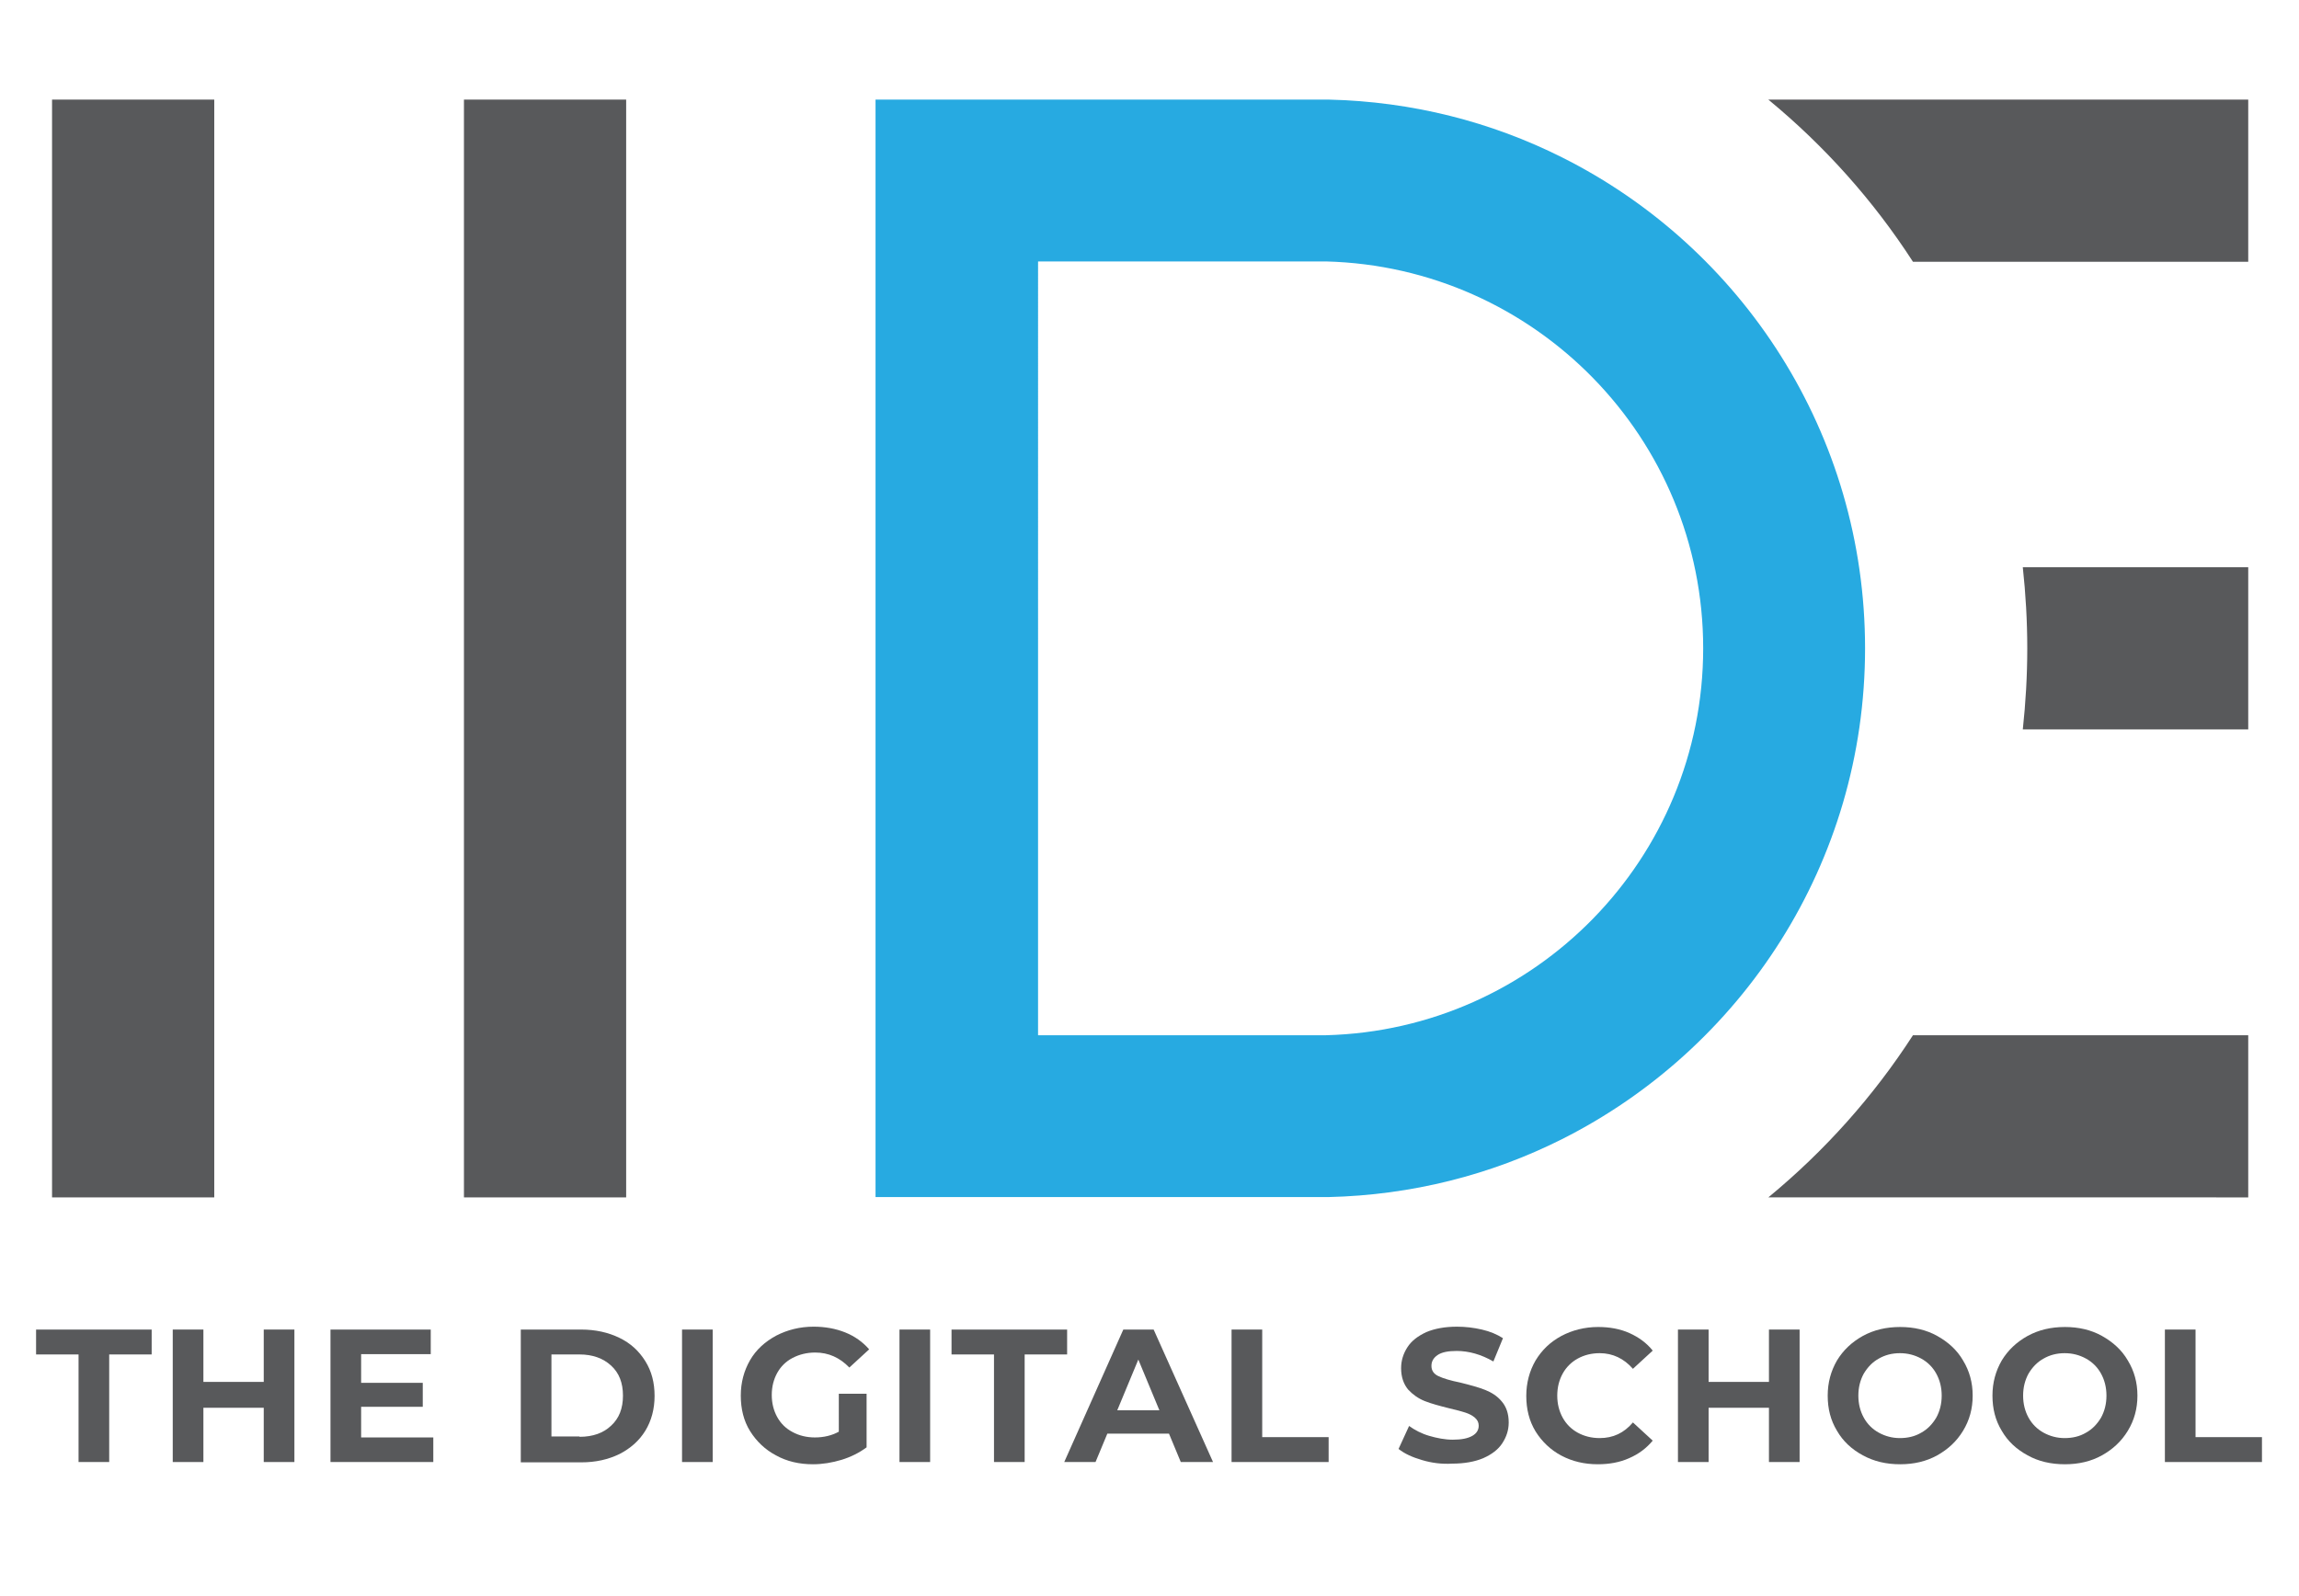
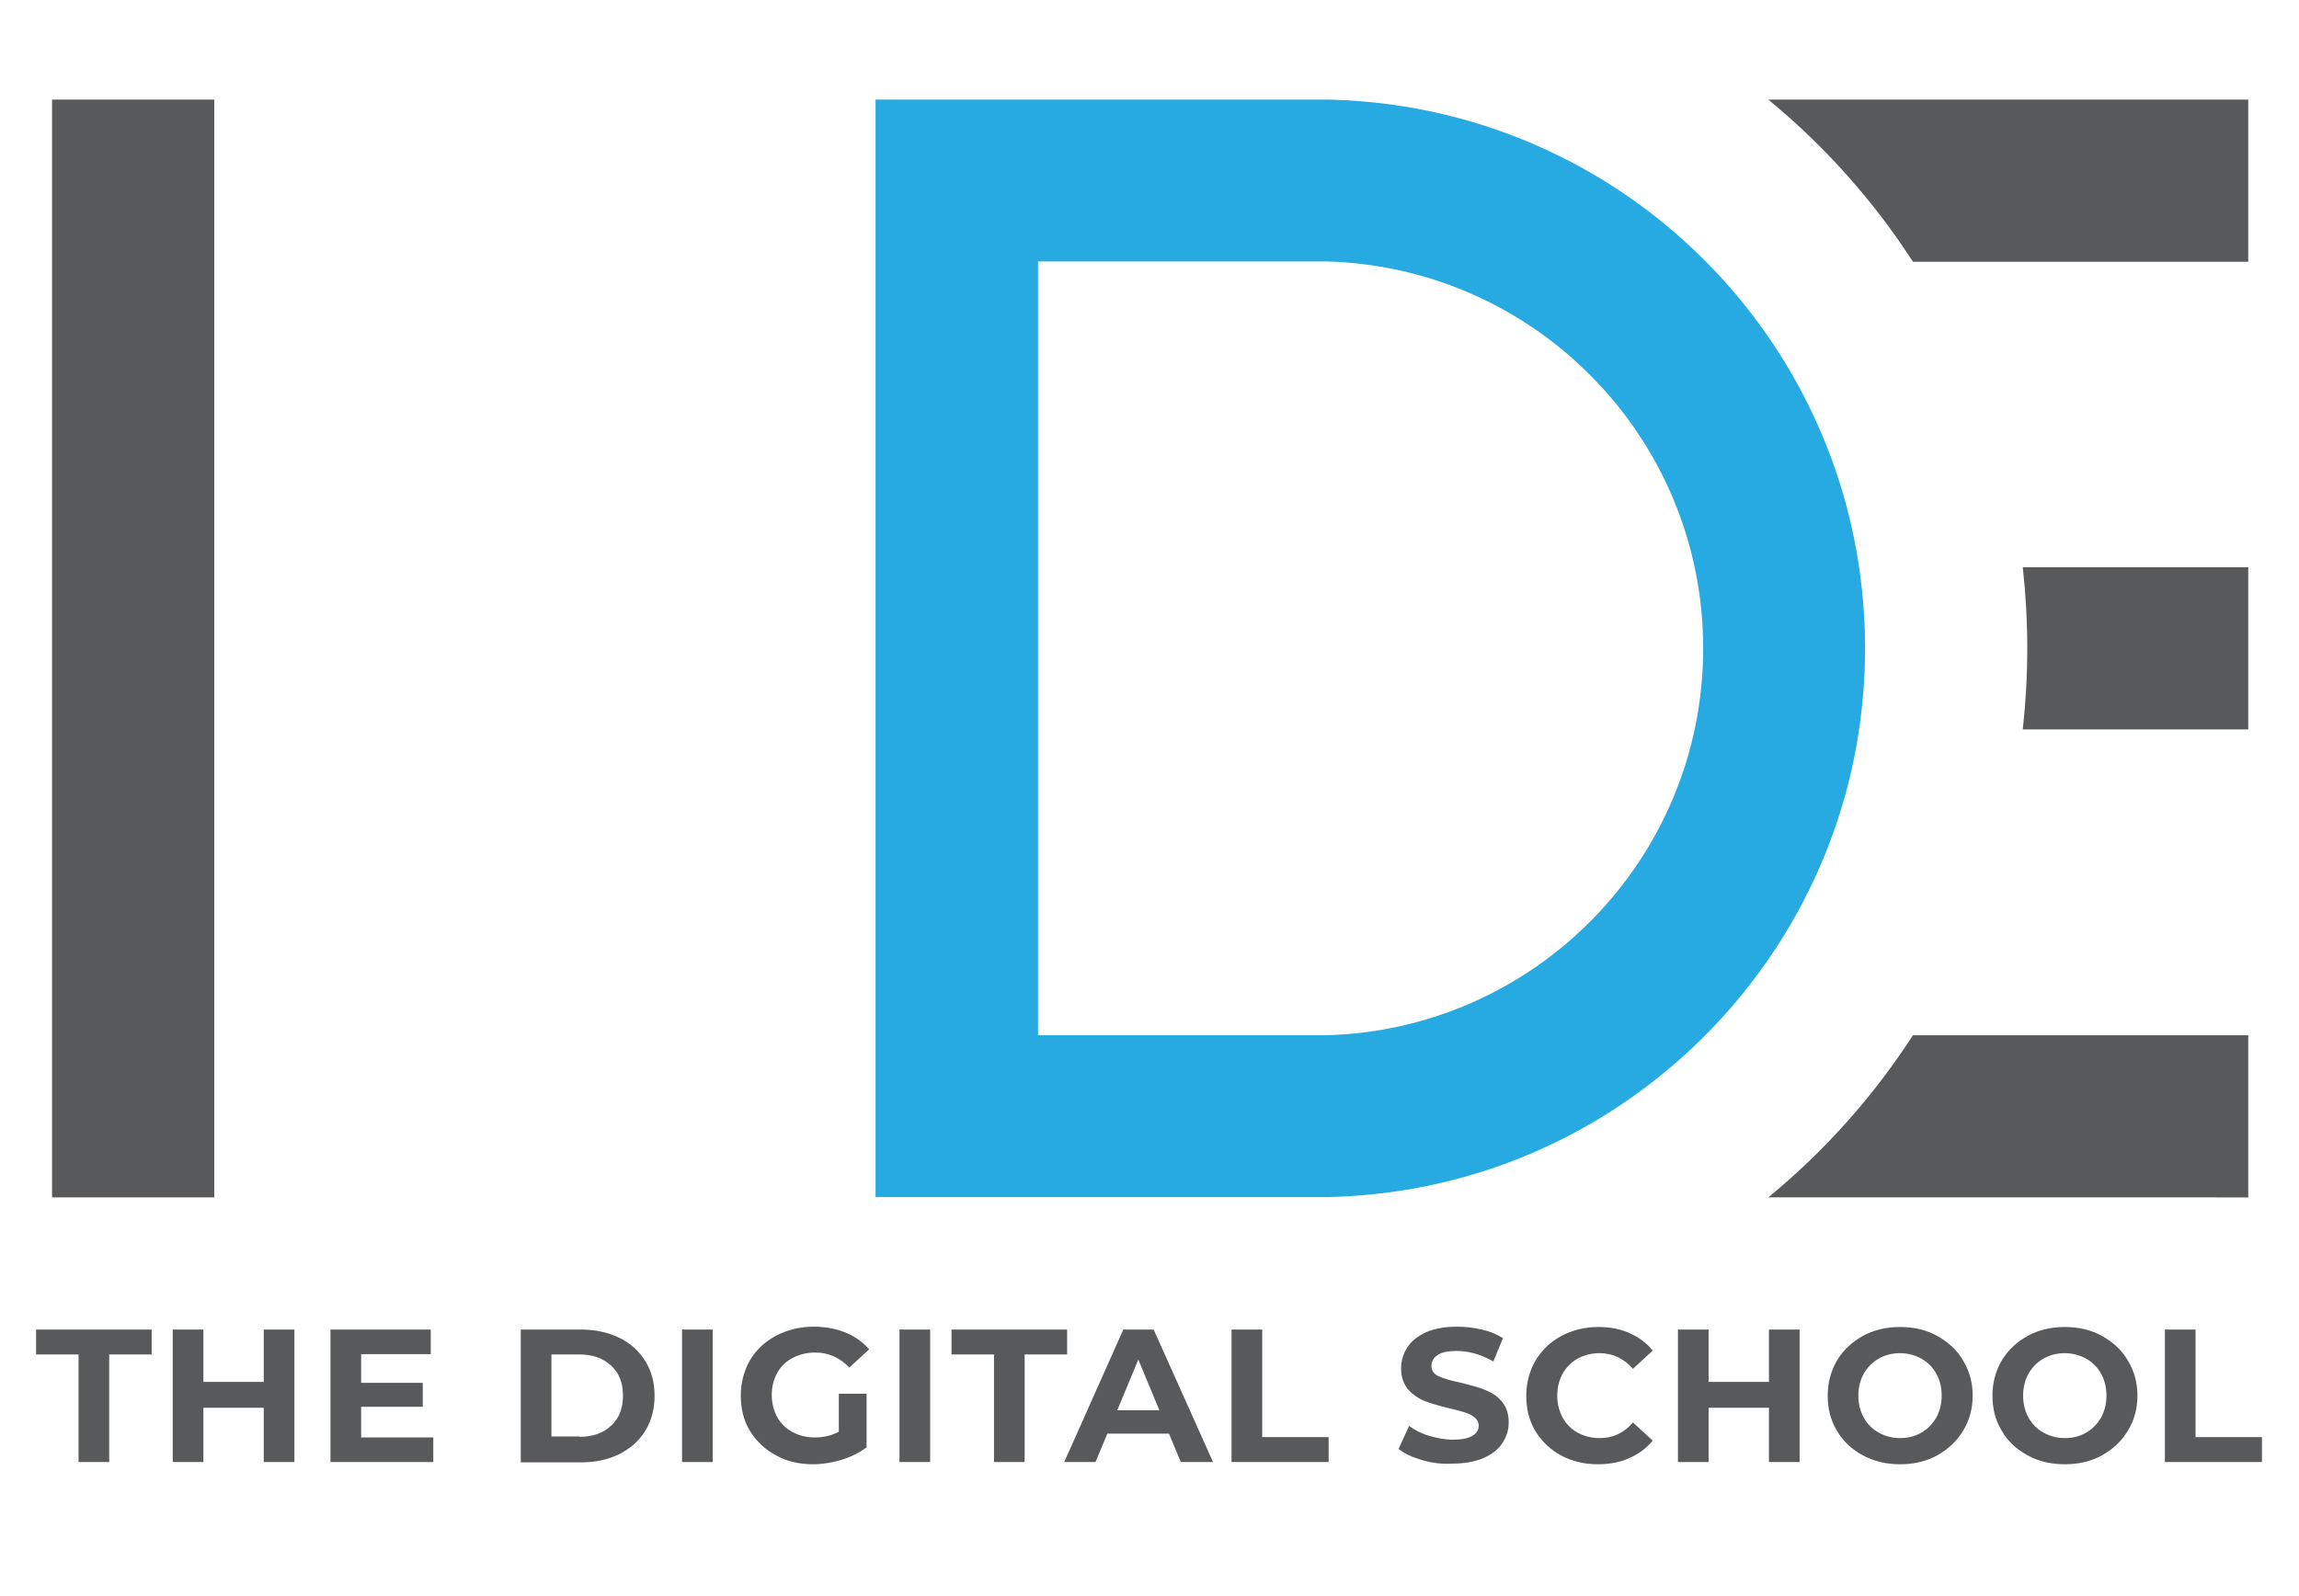
<svg xmlns="http://www.w3.org/2000/svg" xmlns:xlink="http://www.w3.org/1999/xlink" version="1.1" id="Layer_1" x="0px" y="0px" viewBox="0 0 72 50" style="enable-background:new 0 0 72 50;" xml:space="preserve">
  <style type="text/css">
	.st0{clip-path:url(#SVGID_2_);}
	.st1{clip-path:url(#SVGID_4_);}
	.st2{fill:#58595B;}
	.st3{clip-path:url(#SVGID_6_);}
	.st4{fill:#27AAE1;}
	.st5{fill:#505457;}
</style>
  <g>
    <g>
      <defs>
        <rect id="SVGID_1_" x="1.33" y="2.81" width="69.34" height="34.95" />
      </defs>
      <clipPath id="SVGID_2_">
        <use xlink:href="#SVGID_1_" style="overflow:visible;" />
      </clipPath>
      <g class="st0">
        <g>
          <defs>
            <rect id="SVGID_3_" x="-11.56" y="2.26" width="93.98" height="43.84" />
          </defs>
          <clipPath id="SVGID_4_">
            <use xlink:href="#SVGID_3_" style="overflow:visible;" />
          </clipPath>
          <g class="st1">
            <rect x="1.63" y="3.12" class="st2" width="5.08" height="34.39" />
          </g>
          <g class="st1">
-             <rect x="14.53" y="3.12" class="st2" width="5.08" height="34.39" />
-           </g>
+             </g>
          <g class="st1">
            <defs>
              <rect id="SVGID_5_" x="-11.56" y="2.26" width="93.98" height="43.84" />
            </defs>
            <clipPath id="SVGID_6_">
              <use xlink:href="#SVGID_5_" style="overflow:visible;" />
            </clipPath>
            <g class="st3">
              <path class="st2" d="M70.41,3.12v5.08h-10.5c-1.24-1.92-2.77-3.63-4.53-5.08H70.41z" />
            </g>
            <g class="st3">
              <path class="st2" d="M70.41,32.43v5.08H55.38c1.76-1.45,3.29-3.16,4.53-5.08H70.41z" />
            </g>
            <g class="st3">
              <path class="st2" d="M70.41,17.77v5.08h-7.06c0.09-0.83,0.14-1.68,0.14-2.54c0-0.86-0.05-1.71-0.14-2.54H70.41z" />
            </g>
            <g class="st3">
              <path class="st4" d="M48.92,4.93c-2.21-1.11-4.69-1.75-7.31-1.81H27.42V37.5H41.6c2.62-0.06,5.1-0.7,7.31-1.81        c5.63-2.83,9.5-8.65,9.5-15.38C58.41,13.58,54.55,7.75,48.92,4.93 M41.53,32.43c-0.1,0-0.21,0-0.31,0c-0.1,0-0.21,0-0.31,0        h-8.4V8.19h8.4c0.1,0,0.21,0,0.31,0c0.1,0,0.21,0,0.31,0c6.55,0.17,11.81,5.53,11.81,12.12        C53.34,26.9,48.08,32.26,41.53,32.43" />
            </g>
            <g class="st3">
              <path class="st5" d="M1.47,42.92c0.25,0.23,0.38,0.55,0.38,0.96c0,0.41-0.12,0.73-0.37,0.97c-0.25,0.24-0.62,0.36-1.13,0.36        h-0.87v-2.63h0.9C0.85,42.58,1.21,42.69,1.47,42.92 M1.4,43.89c0-0.6-0.34-0.9-1.03-0.9h-0.44v1.8h0.49        c0.32,0,0.56-0.08,0.73-0.23C1.31,44.41,1.4,44.19,1.4,43.89" />
            </g>
            <g class="st3">
              <rect x="2.42" y="42.58" class="st5" width="0.44" height="2.63" />
            </g>
            <g class="st3">
              <path class="st5" d="M3.96,44.61l-0.26,0.6H3.23l1.16-2.63h0.47l1.16,2.63H5.54l-0.26-0.6H3.96z M5.1,44.2l-0.48-1.08        L4.14,44.2H5.1z" />
            </g>
            <g class="st3">
              <polygon class="st5" points="8.35,42.58 8.8,42.58 8.8,45.21 8.31,45.21 6.83,43.29 6.83,45.21 6.38,45.21 6.38,42.58         6.83,42.58 8.35,44.54       " />
            </g>
            <g class="st3">
              <rect x="10.56" y="42.58" class="st5" width="0.44" height="2.63" />
            </g>
            <g class="st3">
              <polygon class="st5" points="13.7,42.58 14.14,42.58 14.14,45.21 13.66,45.21 12.17,43.29 12.17,45.21 11.73,45.21         11.73,42.58 12.17,42.58 13.7,44.54       " />
            </g>
            <g class="st3">
              <path class="st5" d="M15.67,42.92c-0.13,0-0.24,0.03-0.32,0.08c-0.08,0.05-0.12,0.13-0.12,0.24c0,0.11,0.04,0.19,0.12,0.24        c0.08,0.06,0.26,0.12,0.53,0.18c0.27,0.07,0.47,0.16,0.61,0.27c0.14,0.12,0.2,0.29,0.2,0.52c0,0.23-0.09,0.42-0.26,0.56        c-0.17,0.14-0.4,0.21-0.68,0.21c-0.41,0-0.78-0.14-1.09-0.43l0.28-0.33c0.27,0.23,0.54,0.35,0.83,0.35        c0.14,0,0.26-0.03,0.34-0.09c0.08-0.06,0.13-0.14,0.13-0.24c0-0.1-0.04-0.18-0.12-0.24c-0.08-0.06-0.22-0.11-0.41-0.15        c-0.19-0.05-0.34-0.09-0.44-0.13c-0.1-0.04-0.19-0.09-0.27-0.15c-0.16-0.12-0.23-0.3-0.23-0.54c0-0.24,0.09-0.43,0.27-0.56        c0.18-0.13,0.4-0.2,0.66-0.2c0.17,0,0.33,0.03,0.5,0.08c0.17,0.06,0.31,0.13,0.43,0.23l-0.24,0.33        c-0.08-0.07-0.18-0.13-0.32-0.17C15.93,42.95,15.8,42.92,15.67,42.92" />
            </g>
            <g class="st3">
              <polygon class="st5" points="18.24,42.98 18.24,45.21 17.79,45.21 17.79,42.98 17,42.98 17,42.58 19.03,42.58 19.03,42.98               " />
            </g>
            <g class="st3">
              <rect x="19.52" y="42.58" class="st5" width="0.44" height="2.63" />
            </g>
            <g class="st3">
              <polygon class="st5" points="21.68,42.98 21.68,45.21 21.24,45.21 21.24,42.98 20.44,42.98 20.44,42.58 22.48,42.58         22.48,42.98       " />
            </g>
            <g class="st3">
              <path class="st5" d="M23.55,44.6c0.12,0.14,0.28,0.21,0.49,0.21c0.21,0,0.37-0.07,0.49-0.21c0.12-0.14,0.18-0.33,0.18-0.57        v-1.46h0.44v1.47c0,0.38-0.1,0.67-0.31,0.87c-0.21,0.2-0.48,0.31-0.8,0.31c-0.33,0-0.59-0.1-0.8-0.31        c-0.21-0.2-0.31-0.5-0.31-0.87v-1.47h0.44v1.46C23.37,44.27,23.43,44.46,23.55,44.6" />
            </g>
            <g class="st3">
              <polygon class="st5" points="26.84,42.98 26.84,45.21 26.4,45.21 26.4,42.98 25.6,42.98 25.6,42.58 27.64,42.58 27.64,42.98               " />
            </g>
            <g class="st3">
              <polygon class="st5" points="29.97,42.58 29.97,42.99 28.57,42.99 28.57,43.69 29.83,43.69 29.83,44.09 28.57,44.09         28.57,44.79 30.01,44.79 30.01,45.21 28.12,45.21 28.12,42.58       " />
            </g>
            <g class="st3">
              <path class="st5" d="M33.81,44.84c-0.27,0.26-0.59,0.39-0.99,0.39c-0.39,0-0.72-0.13-0.99-0.39c-0.27-0.26-0.4-0.58-0.4-0.97        c0-0.39,0.13-0.71,0.4-0.97c0.27-0.26,0.59-0.39,0.99-0.39c0.39,0,0.72,0.13,0.99,0.39c0.27,0.26,0.4,0.58,0.4,0.97        C34.21,44.26,34.08,44.58,33.81,44.84 M33.49,43.2c-0.18-0.19-0.4-0.28-0.66-0.28c-0.26,0-0.48,0.09-0.66,0.28        c-0.18,0.19-0.27,0.41-0.27,0.68s0.09,0.49,0.27,0.68c0.18,0.19,0.4,0.28,0.66,0.28c0.26,0,0.48-0.09,0.66-0.28        c0.18-0.19,0.27-0.41,0.27-0.68S33.67,43.38,33.49,43.2" />
            </g>
            <g class="st3">
              <polygon class="st5" points="35.22,42.99 35.22,43.71 36.38,43.71 36.38,44.12 35.22,44.12 35.22,45.21 34.77,45.21         34.77,42.58 36.52,42.58 36.52,42.99       " />
            </g>
            <g class="st3">
              <path class="st5" d="M40.06,42.92c0.25,0.23,0.38,0.55,0.38,0.96c0,0.41-0.12,0.73-0.37,0.97c-0.25,0.24-0.62,0.36-1.13,0.36        h-0.87v-2.63h0.9C39.45,42.58,39.81,42.69,40.06,42.92 M40,43.89c0-0.6-0.34-0.9-1.03-0.9h-0.44v1.8h0.49        c0.32,0,0.56-0.08,0.73-0.23C39.91,44.41,40,44.19,40,43.89" />
            </g>
            <g class="st3">
              <rect x="41.01" y="42.58" class="st5" width="0.44" height="2.63" />
            </g>
            <g class="st3">
              <path class="st5" d="M44.01,43.93h0.44v0.9c-0.25,0.27-0.6,0.41-1.06,0.41c-0.39,0-0.71-0.13-0.98-0.38        c-0.26-0.26-0.39-0.58-0.39-0.97c0-0.39,0.13-0.72,0.4-0.98c0.27-0.26,0.59-0.39,0.97-0.39c0.38,0,0.69,0.11,0.94,0.33        l-0.24,0.34c-0.1-0.09-0.21-0.15-0.31-0.18c-0.1-0.03-0.23-0.05-0.36-0.05c-0.27,0-0.49,0.09-0.67,0.26        c-0.18,0.17-0.27,0.4-0.27,0.68c0,0.28,0.09,0.5,0.26,0.67c0.18,0.17,0.39,0.25,0.64,0.25c0.25,0,0.46-0.05,0.63-0.16V43.93z" />
            </g>
            <g class="st3">
              <rect x="45.04" y="42.58" class="st5" width="0.44" height="2.63" />
            </g>
            <g class="st3">
              <polygon class="st5" points="47.2,42.98 47.2,45.21 46.76,45.21 46.76,42.98 45.96,42.98 45.96,42.58 48,42.58 48,42.98               " />
            </g>
            <g class="st3">
              <path class="st5" d="M48.65,44.61l-0.26,0.6h-0.47l1.16-2.63h0.47l1.16,2.63h-0.47l-0.26-0.6H48.65z M49.78,44.2l-0.48-1.08        l-0.48,1.08H49.78z" />
            </g>
            <g class="st3">
              <polygon class="st5" points="51.06,45.21 51.06,42.58 51.51,42.58 51.51,44.78 52.71,44.78 52.71,45.21       " />
            </g>
            <g class="st3">
              <polygon class="st5" points="56.07,42.58 56.07,42.99 54.67,42.99 54.67,43.69 55.93,43.69 55.93,44.09 54.67,44.09         54.67,44.79 56.12,44.79 56.12,45.21 54.22,45.21 54.22,42.58       " />
            </g>
            <g class="st3">
              <path class="st5" d="M58.67,42.92c0.25,0.23,0.38,0.55,0.38,0.96c0,0.41-0.12,0.73-0.37,0.97c-0.25,0.24-0.62,0.36-1.13,0.36        h-0.87v-2.63h0.9C58.06,42.58,58.42,42.69,58.67,42.92 M58.61,43.89c0-0.6-0.34-0.9-1.03-0.9h-0.44v1.8h0.49        c0.32,0,0.56-0.08,0.73-0.23C58.52,44.41,58.61,44.19,58.61,43.89" />
            </g>
            <g class="st3">
              <path class="st5" d="M60.22,44.6c0.12,0.14,0.28,0.21,0.49,0.21c0.21,0,0.37-0.07,0.49-0.21c0.12-0.14,0.18-0.33,0.18-0.57        v-1.46h0.44v1.47c0,0.38-0.1,0.67-0.31,0.87c-0.21,0.2-0.48,0.31-0.8,0.31c-0.33,0-0.59-0.1-0.8-0.31        c-0.21-0.2-0.31-0.5-0.31-0.87v-1.47h0.44v1.46C60.04,44.27,60.1,44.46,60.22,44.6" />
            </g>
            <g class="st3">
              <path class="st5" d="M63.71,44.8c0.15,0,0.28-0.03,0.39-0.08c0.11-0.05,0.23-0.13,0.35-0.25l0.29,0.29        c-0.28,0.31-0.62,0.46-1.01,0.46c-0.4,0-0.73-0.13-0.99-0.38c-0.26-0.26-0.39-0.58-0.39-0.97c0-0.39,0.13-0.72,0.4-0.98        c0.27-0.26,0.6-0.39,1.01-0.39c0.41,0,0.75,0.15,1.02,0.45l-0.28,0.31c-0.13-0.12-0.24-0.2-0.36-0.25        c-0.11-0.05-0.24-0.07-0.39-0.07c-0.27,0-0.49,0.09-0.67,0.26c-0.18,0.17-0.27,0.39-0.27,0.66c0,0.27,0.09,0.49,0.27,0.67        C63.26,44.71,63.47,44.8,63.71,44.8" />
            </g>
            <g class="st3">
              <path class="st5" d="M65.65,44.61l-0.26,0.6h-0.47l1.16-2.63h0.47l1.16,2.63h-0.47l-0.26-0.6H65.65z M66.79,44.2l-0.48-1.08        l-0.48,1.08H66.79z" />
            </g>
            <g class="st3">
              <polygon class="st5" points="68.86,42.98 68.86,45.21 68.42,45.21 68.42,42.98 67.62,42.98 67.62,42.58 69.66,42.58         69.66,42.98       " />
            </g>
            <g class="st3">
              <rect x="70.14" y="42.58" class="st5" width="0.44" height="2.63" />
            </g>
            <g class="st3">
              <path class="st5" d="M73.51,44.84c-0.27,0.26-0.59,0.39-0.99,0.39c-0.39,0-0.72-0.13-0.99-0.39c-0.27-0.26-0.4-0.58-0.4-0.97        c0-0.39,0.13-0.71,0.4-0.97c0.27-0.26,0.59-0.39,0.99-0.39c0.39,0,0.72,0.13,0.99,0.39c0.27,0.26,0.4,0.58,0.4,0.97        C73.91,44.26,73.78,44.58,73.51,44.84 M73.19,43.2c-0.18-0.19-0.4-0.28-0.66-0.28s-0.48,0.09-0.66,0.28        c-0.18,0.19-0.27,0.41-0.27,0.68s0.09,0.49,0.27,0.68c0.18,0.19,0.4,0.28,0.66,0.28s0.48-0.09,0.66-0.28        c0.18-0.19,0.27-0.41,0.27-0.68S73.37,43.38,73.19,43.2" />
            </g>
          </g>
        </g>
      </g>
    </g>
    <g>
      <path class="st2" d="M2.46,42.43H1.13v-0.78h3.62v0.78H3.42v3.37H2.46V42.43z" />
      <path class="st2" d="M9.22,41.65v4.15H8.26v-1.7H6.37v1.7H5.41v-4.15h0.96v1.64h1.89v-1.64H9.22z" />
      <path class="st2" d="M13.57,45.03v0.77h-3.22v-4.15h3.14v0.77h-2.18v0.9h1.93v0.75h-1.93v0.96H13.57z" />
      <path class="st2" d="M16.31,41.65h1.89c0.45,0,0.85,0.09,1.2,0.26c0.35,0.17,0.61,0.41,0.81,0.73s0.29,0.68,0.29,1.09    s-0.1,0.78-0.29,1.09s-0.46,0.55-0.81,0.73c-0.35,0.17-0.74,0.26-1.2,0.26h-1.89V41.65z M18.15,45.01c0.42,0,0.75-0.12,0.99-0.35    c0.25-0.23,0.37-0.54,0.37-0.94s-0.12-0.71-0.37-0.94c-0.25-0.23-0.58-0.35-0.99-0.35h-0.88v2.57H18.15z" />
      <path class="st2" d="M21.36,41.65h0.96v4.15h-0.96V41.65z" />
      <path class="st2" d="M26.26,43.66h0.88v1.68c-0.23,0.17-0.49,0.3-0.78,0.39c-0.3,0.09-0.6,0.14-0.9,0.14    c-0.43,0-0.82-0.09-1.16-0.28c-0.34-0.18-0.61-0.44-0.81-0.76s-0.29-0.7-0.29-1.11s0.1-0.78,0.29-1.11s0.47-0.58,0.82-0.77    c0.35-0.18,0.74-0.28,1.17-0.28c0.36,0,0.69,0.06,0.99,0.18c0.3,0.12,0.55,0.3,0.75,0.53l-0.62,0.57    c-0.3-0.31-0.65-0.47-1.07-0.47c-0.26,0-0.5,0.06-0.71,0.17c-0.21,0.11-0.37,0.27-0.48,0.47c-0.11,0.2-0.17,0.43-0.17,0.69    c0,0.26,0.06,0.49,0.17,0.69c0.11,0.2,0.27,0.36,0.48,0.47c0.2,0.11,0.44,0.17,0.7,0.17c0.28,0,0.53-0.06,0.75-0.18V43.66z" />
      <path class="st2" d="M28.17,41.65h0.96v4.15h-0.96V41.65z" />
      <path class="st2" d="M31.13,42.43H29.8v-0.78h3.62v0.78h-1.33v3.37h-0.96V42.43z" />
      <path class="st2" d="M36.61,44.91h-1.93l-0.37,0.89h-0.98l1.85-4.15h0.95l1.86,4.15h-1.01L36.61,44.91z M36.31,44.18l-0.66-1.59    l-0.66,1.59H36.31z" />
      <path class="st2" d="M38.57,41.65h0.96v3.37h2.08v0.78h-3.04V41.65z" />
      <path class="st2" d="M44.54,45.74c-0.31-0.09-0.55-0.2-0.74-0.35l0.33-0.72c0.18,0.13,0.39,0.24,0.63,0.31s0.49,0.12,0.74,0.12    c0.27,0,0.47-0.04,0.61-0.12s0.2-0.19,0.2-0.32c0-0.1-0.04-0.18-0.12-0.25c-0.08-0.07-0.18-0.12-0.3-0.16    c-0.12-0.04-0.28-0.08-0.49-0.13c-0.32-0.08-0.58-0.15-0.78-0.23c-0.2-0.08-0.37-0.2-0.52-0.36c-0.14-0.17-0.22-0.39-0.22-0.67    c0-0.24,0.07-0.46,0.2-0.66c0.13-0.2,0.33-0.35,0.59-0.47c0.26-0.11,0.58-0.17,0.96-0.17c0.26,0,0.52,0.03,0.78,0.09    s0.47,0.15,0.66,0.27l-0.3,0.73c-0.38-0.22-0.77-0.33-1.15-0.33c-0.27,0-0.47,0.04-0.6,0.13c-0.13,0.09-0.19,0.2-0.19,0.34    c0,0.14,0.07,0.25,0.22,0.32s0.38,0.14,0.68,0.2c0.32,0.08,0.58,0.15,0.78,0.23c0.2,0.08,0.38,0.19,0.52,0.36    c0.14,0.16,0.22,0.38,0.22,0.66c0,0.24-0.07,0.45-0.2,0.65c-0.13,0.2-0.33,0.35-0.6,0.47c-0.26,0.11-0.59,0.17-0.97,0.17    C45.16,45.87,44.84,45.83,44.54,45.74z" />
      <path class="st2" d="M48.9,45.6c-0.34-0.18-0.61-0.44-0.81-0.76c-0.2-0.33-0.29-0.7-0.29-1.11s0.1-0.78,0.29-1.11    c0.2-0.33,0.46-0.58,0.81-0.77c0.34-0.18,0.73-0.28,1.15-0.28c0.36,0,0.69,0.06,0.98,0.19c0.29,0.13,0.54,0.31,0.73,0.55    l-0.62,0.57c-0.28-0.32-0.63-0.49-1.04-0.49c-0.26,0-0.49,0.06-0.69,0.17c-0.2,0.11-0.36,0.27-0.47,0.47    c-0.11,0.2-0.17,0.43-0.17,0.69s0.06,0.49,0.17,0.69c0.11,0.2,0.27,0.36,0.47,0.47c0.2,0.11,0.43,0.17,0.69,0.17    c0.42,0,0.76-0.16,1.04-0.49l0.62,0.57c-0.2,0.24-0.44,0.42-0.74,0.55c-0.29,0.13-0.62,0.19-0.98,0.19    C49.62,45.87,49.24,45.78,48.9,45.6z" />
      <path class="st2" d="M56.36,41.65v4.15H55.4v-1.7h-1.89v1.7h-0.96v-4.15h0.96v1.64h1.89v-1.64H56.36z" />
      <path class="st2" d="M58.34,45.59c-0.35-0.19-0.62-0.44-0.81-0.77c-0.2-0.33-0.29-0.69-0.29-1.1s0.1-0.77,0.29-1.1    c0.2-0.33,0.47-0.58,0.81-0.77c0.35-0.19,0.73-0.28,1.17-0.28c0.43,0,0.82,0.09,1.16,0.28c0.34,0.19,0.62,0.44,0.81,0.77    c0.2,0.33,0.3,0.69,0.3,1.1s-0.1,0.77-0.3,1.1c-0.2,0.33-0.47,0.58-0.81,0.77c-0.34,0.19-0.73,0.28-1.16,0.28    C59.07,45.87,58.69,45.78,58.34,45.59z M60.17,44.88c0.2-0.11,0.35-0.27,0.47-0.47c0.11-0.2,0.17-0.43,0.17-0.69    s-0.06-0.49-0.17-0.69c-0.11-0.2-0.27-0.36-0.47-0.47c-0.2-0.11-0.42-0.17-0.67-0.17s-0.47,0.06-0.66,0.17    c-0.2,0.11-0.35,0.27-0.47,0.47c-0.11,0.2-0.17,0.43-0.17,0.69s0.06,0.49,0.17,0.69c0.11,0.2,0.27,0.36,0.47,0.47    c0.2,0.11,0.42,0.17,0.66,0.17S59.97,45,60.17,44.88z" />
      <path class="st2" d="M63.5,45.59c-0.35-0.19-0.62-0.44-0.81-0.77c-0.2-0.33-0.29-0.69-0.29-1.1s0.1-0.77,0.29-1.1    c0.2-0.33,0.47-0.58,0.81-0.77c0.35-0.19,0.73-0.28,1.17-0.28c0.43,0,0.82,0.09,1.16,0.28c0.34,0.19,0.62,0.44,0.81,0.77    c0.2,0.33,0.3,0.69,0.3,1.1s-0.1,0.77-0.3,1.1c-0.2,0.33-0.47,0.58-0.81,0.77c-0.34,0.19-0.73,0.28-1.16,0.28    C64.23,45.87,63.84,45.78,63.5,45.59z M65.33,44.88c0.2-0.11,0.35-0.27,0.47-0.47c0.11-0.2,0.17-0.43,0.17-0.69    s-0.06-0.49-0.17-0.69c-0.11-0.2-0.27-0.36-0.47-0.47c-0.2-0.11-0.42-0.17-0.67-0.17s-0.47,0.06-0.66,0.17    c-0.2,0.11-0.35,0.27-0.47,0.47c-0.11,0.2-0.17,0.43-0.17,0.69s0.06,0.49,0.17,0.69c0.11,0.2,0.27,0.36,0.47,0.47    c0.2,0.11,0.42,0.17,0.66,0.17S65.13,45,65.33,44.88z" />
      <path class="st2" d="M67.8,41.65h0.96v3.37h2.08v0.78H67.8V41.65z" />
    </g>
  </g>
</svg>